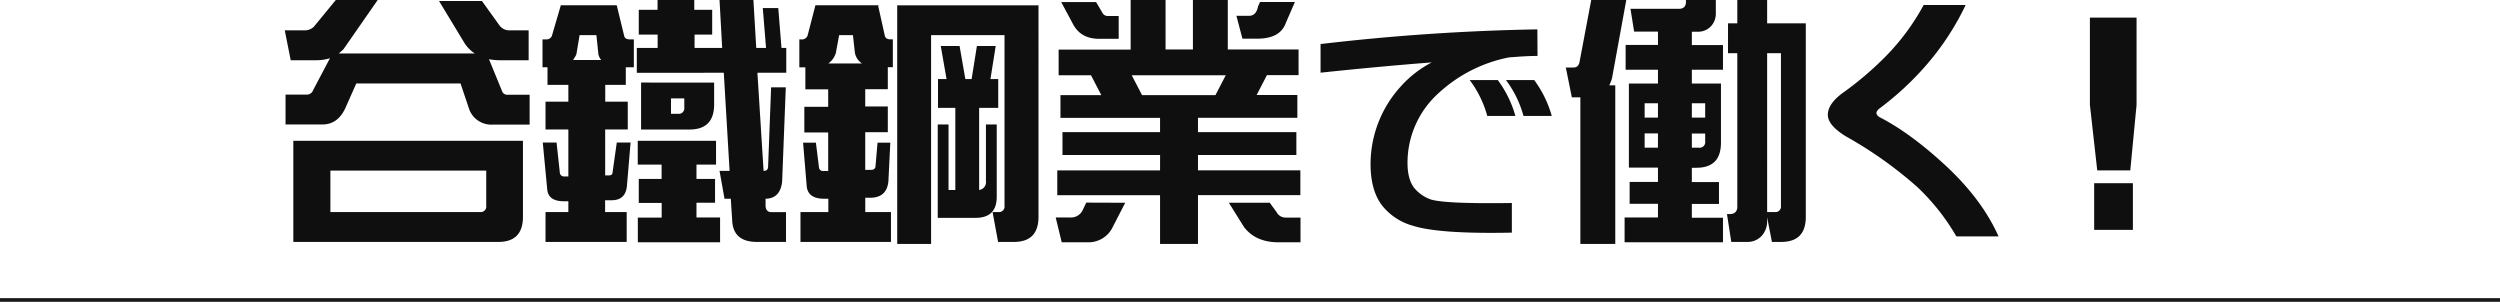
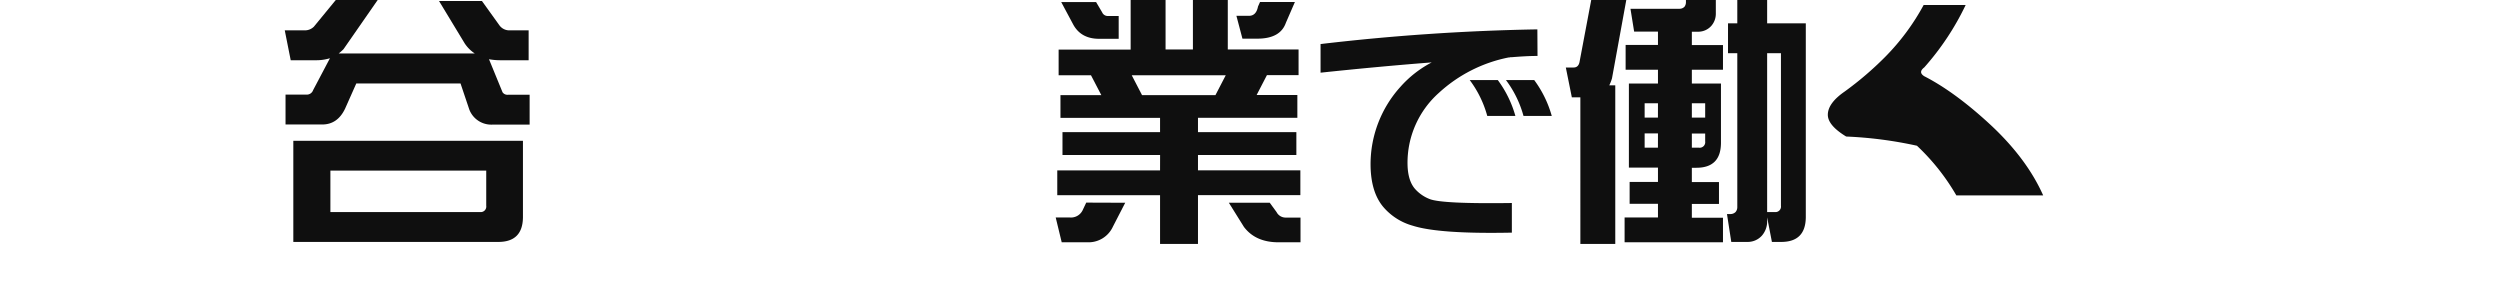
<svg xmlns="http://www.w3.org/2000/svg" viewBox="0 0 681 82.21">
  <defs>
    <style>.cls-1{fill:#0f0f0f;}.cls-2{fill:none;stroke:#191919;stroke-miterlimit:10;}</style>
  </defs>
  <title>Asset 4</title>
  <g id="Layer_2" data-name="Layer 2">
    <g id="デザイン">
      <path class="cls-1" d="M126.59,11.83l-7-11.56h11.69L136,6.84a3.33,3.33,0,0,0,2.87,1.43H144v8.14h-7.66a16.83,16.83,0,0,1-3.14-.28l3.69,9a1.61,1.61,0,0,0,1.5.68h5.88v8.14H134a6.41,6.41,0,0,1-6.16-4.11l-2.39-7.1H97.05L94,29.6q-2.06,4.31-6.22,4.31h-10V25.77h5.67a1.82,1.82,0,0,0,1.85-1.23l4.58-8.68a12.68,12.68,0,0,1-3.69.55h-7L77.57,8.27H82.9a3.51,3.51,0,0,0,2.6-1l6-7.31h11.41L93.57,13.4a15.85,15.85,0,0,1-1.3,1.16h37.05A9.72,9.72,0,0,1,126.59,11.83Zm15.86,26.52V59.2q-.07,6.7-6.7,6.7H79.9V38.35h62.55ZM90,46.48V57.76h40.74a1.51,1.51,0,0,0,1.71-1.71V46.48Z" />
-       <path class="cls-1" d="M170.06,9.91c.18.55.69.82,1.51.82h1.09v7.59h-2.19v4.79h-5.6v4.58H171v7.58h-6.15V47.78h1c.64,0,1-.29,1-.75l1.16-8.2h3.76l-1,11.89c-.27,2.56-1.66,3.83-4.17,3.83h-1.77v3.21h5.88V65.9H148.6V57.76h6.22V54.82h-1.23q-4.11,0-4.51-3.07l-1.23-12.92h3.76l.88,8.13a1.12,1.12,0,0,0,1.23,1.1h1.1V35.27H148.6V27.69h6.22V23.11h-5.68V18.32h-1.36V10.73h.89a1.62,1.62,0,0,0,1.64-.89l2.46-8.4H168ZM157,14.83a12.78,12.78,0,0,1-.89,1.51h7.65a4,4,0,0,1-.75-1.51l-.55-5.26h-4.58Zm16.47,5V13.06h5.67V9.43H174V2.67h5.12V0h10V2.67H194V9.43H189.2v3.63h7.52L196,0h9.23L206,13.06h2.67l-.89-10.87H212l.88,10.87h1.3v6.76h-7.86L208,46.55c.78,0,1.19-.36,1.23-1.09l.82-21.67h4l-1,25.77q-.56,4.52-4.51,4.58v2c.09,1.1.61,1.64,1.57,1.64h4V65.9h-7.93q-6.21,0-6.7-5.4l-.41-6.36h-1.71L196,46.55h2.74l-1.58-26.73Zm.27,39.45h6.5v-4H174V48.74h6.22v-3.9h-6.5V38.35h21.33v6.49h-5.33v3.9h5.06v6.49h-5.06v4h6.43V66H173.75Zm20.79-36.78v6.08q-.07,6.7-6.7,6.7h-13.2V22.49ZM182.78,31h1.91a1.51,1.51,0,0,0,1.71-1.71V26.8h-3.62Z" />
-       <path class="cls-1" d="M239.24,1.71l1.78,8q.21,1,1.5,1h.69v7.59h-1.37v6h-6.15v4.71h6.15v7h-6.15V46.28h1.5c.82,0,1.25-.34,1.3-1l.55-6.42h3.48L242,49.42c-.31,3-2,4.45-5,4.45h-1.3v3.89h7V65.9H218.05V57.76h7.59V54.14h-1.1c-2.91,0-4.51-1.09-4.78-3.28l-1-12h3.49l.82,6.56a1.12,1.12,0,0,0,1.3,1.16h1.23V36.09h-6.5v-7h6.5V24.34h-6.22v-6h-1.64V10.73h.48A1.63,1.63,0,0,0,220,9.64l2.12-8.2h17.16ZM227.69,14.42a5.54,5.54,0,0,1-2.05,2.87h9.16a4.56,4.56,0,0,1-1.92-2.87l-.54-4.85h-3.76Zm44.23,43.34a1.51,1.51,0,0,0,1.71-1.71V9.57h-20V66.45h-9.23v-65h38.49V59.2q-.08,6.7-6.7,6.7h-4.31l-1.5-8.14Zm-3.35-8.4V33.91h2.94V53.59c0,3.83-1.92,5.75-5.74,5.75H255.44V33.91h2.94V51.75h1.85V29.39h-4.72V21.53h2.33l-1.58-9h5.13l1.57,9h1.71l1.44-9h5.12l-1.43,9h2.12v7.86h-5.2V51.75A2.14,2.14,0,0,0,268.57,49.36Z" />
      <path class="cls-1" d="M306.51,55.23l-3.35,6.5A7.3,7.3,0,0,1,296.32,66h-7.11l-1.64-6.77h3.76a3.53,3.53,0,0,0,3.56-1.92l1-2.12Zm9.5-13H289.42V36H316v-3.9H288.87V25.91H300l-2.81-5.4h-8.82v-7h19.62V0h9.51V13.47h7.45V0h9.5V13.47h19.28v7h-8.62l-2.8,5.4H353.4v6.22H326.33V36h26.8v6.22h-26.8v4.17h27.89v6.76H326.33V66.45H316V53.18h-28V46.42h28ZM300.22,3.35a1.66,1.66,0,0,0,1.71,1h2.8v6.22H299.4q-5,0-7.11-4l-3.21-6h9.5Zm8.07,17.16,2.8,5.4h20l2.8-5.4Zm39.44,37.25a2.77,2.77,0,0,0,2.53,1.51h4V66h-6Q342,66,338.84,61.8l-4.1-6.57h11.14Zm5-57.21-2.46,5.67q-1.51,4.3-7.73,4.31h-4.1l-1.64-6.22h3.42c1.32,0,2.14-.85,2.46-2.53l.55-1.23Z" />
      <path class="cls-1" d="M418.82,15.24c-2.41,0-4.78.16-7.11.35a1.21,1.21,0,0,0-.54.06c-.1,0-.16,0-.21,0a39.37,39.37,0,0,0-19,9.64,25.47,25.47,0,0,0-8.55,19.42q.07,4.44,2,6.7a10.33,10.33,0,0,0,4,2.8q3.34,1.36,22.42,1.09v8.07q-19.89.41-27.07-1.91a16.26,16.26,0,0,1-7.93-5.06q-3.48-4.11-3.49-11.69a31.4,31.4,0,0,1,8.14-21.06A29.64,29.64,0,0,1,390,17q-14.22,1.1-30.28,2.8V12a591.67,591.67,0,0,1,59.06-4ZM408,21.81a29.81,29.81,0,0,1,4.79,9.77h-7.66a29,29,0,0,0-4.78-9.77Zm9.92,0a30,30,0,0,1,4.78,9.77H415a29,29,0,0,0-4.78-9.77Z" />
      <path class="cls-1" d="M438.37,23.24H440V66.45h-9.51V26.52h-2.32l-1.64-8.13h2.12c.91,0,1.46-.55,1.64-1.64L433.45,0H443l-3.89,21.33A12,12,0,0,1,438.37,23.24Zm4.17,36h9.09V55.51h-7.72V49.56h7.72v-3.9h-7.92V22.76h7.92V19h-8.81V12.24h8.81V8.61h-6.49l-1-6.22h13.33a1.87,1.87,0,0,0,1.37-.54,2,2,0,0,0,.41-1.23V0h8.14V3.76A5,5,0,0,1,466.2,7a4.75,4.75,0,0,1-3.63,1.64h-1.71v3.63h8.48V19h-8.48v3.76h7.93V39q-.06,6.7-6.7,6.7h-1.23v3.9h7.39v5.95h-7.39v3.76h8.48V66h-26.8Zm9.09-31.11H448v3.9h3.62Zm0,8.21H448v3.89h3.62Zm9.23-4.31h3.63v-3.9h-3.63Zm0,8.2h1.92a1.51,1.51,0,0,0,1.71-1.71V36.37h-3.63ZM485.2,65.9h-2.53l-1.3-6.7v1.37A5.91,5.91,0,0,1,480,64.12a5.17,5.17,0,0,1-4,1.78H471.6l-1.17-7.59h.89a2,2,0,0,0,1.44-.55,2,2,0,0,0,.48-1.36V14.49h-2.53V6.36h2.53V0h8.13V6.36H491.9V59.2Q491.83,65.91,485.2,65.9Zm-.07-51.41h-3.76V57.76h2.05a1.51,1.51,0,0,0,1.71-1.71Z" />
-       <path class="cls-1" d="M535.44,1.37a72.4,72.4,0,0,1-11.28,17A80.85,80.85,0,0,1,512,29.53c-1.14.87-1.14,1.67,0,2.39q8.67,4.45,18.59,13.74,9.49,9,13.81,18.73H532.91a59,59,0,0,0-10.73-13.53A110.82,110.82,0,0,0,502.9,37.19q-5.06-3.07-5-6,.06-3.14,4.64-6.29a89,89,0,0,0,10.94-9.36A62,62,0,0,0,524,1.37Z" />
-       <path class="cls-1" d="M582,4.79V28.57l-1.71,17.85h-9l-2-17.85V4.79ZM581,49.9V62.62H570.45V49.9Z" />
-       <line class="cls-2" y1="81.71" x2="681" y2="81.71" />
+       <path class="cls-1" d="M535.44,1.37a72.4,72.4,0,0,1-11.28,17c-1.14.87-1.14,1.67,0,2.39q8.67,4.45,18.59,13.74,9.49,9,13.81,18.73H532.91a59,59,0,0,0-10.73-13.53A110.82,110.82,0,0,0,502.9,37.19q-5.06-3.07-5-6,.06-3.14,4.64-6.29a89,89,0,0,0,10.94-9.36A62,62,0,0,0,524,1.37Z" />
    </g>
  </g>
</svg>